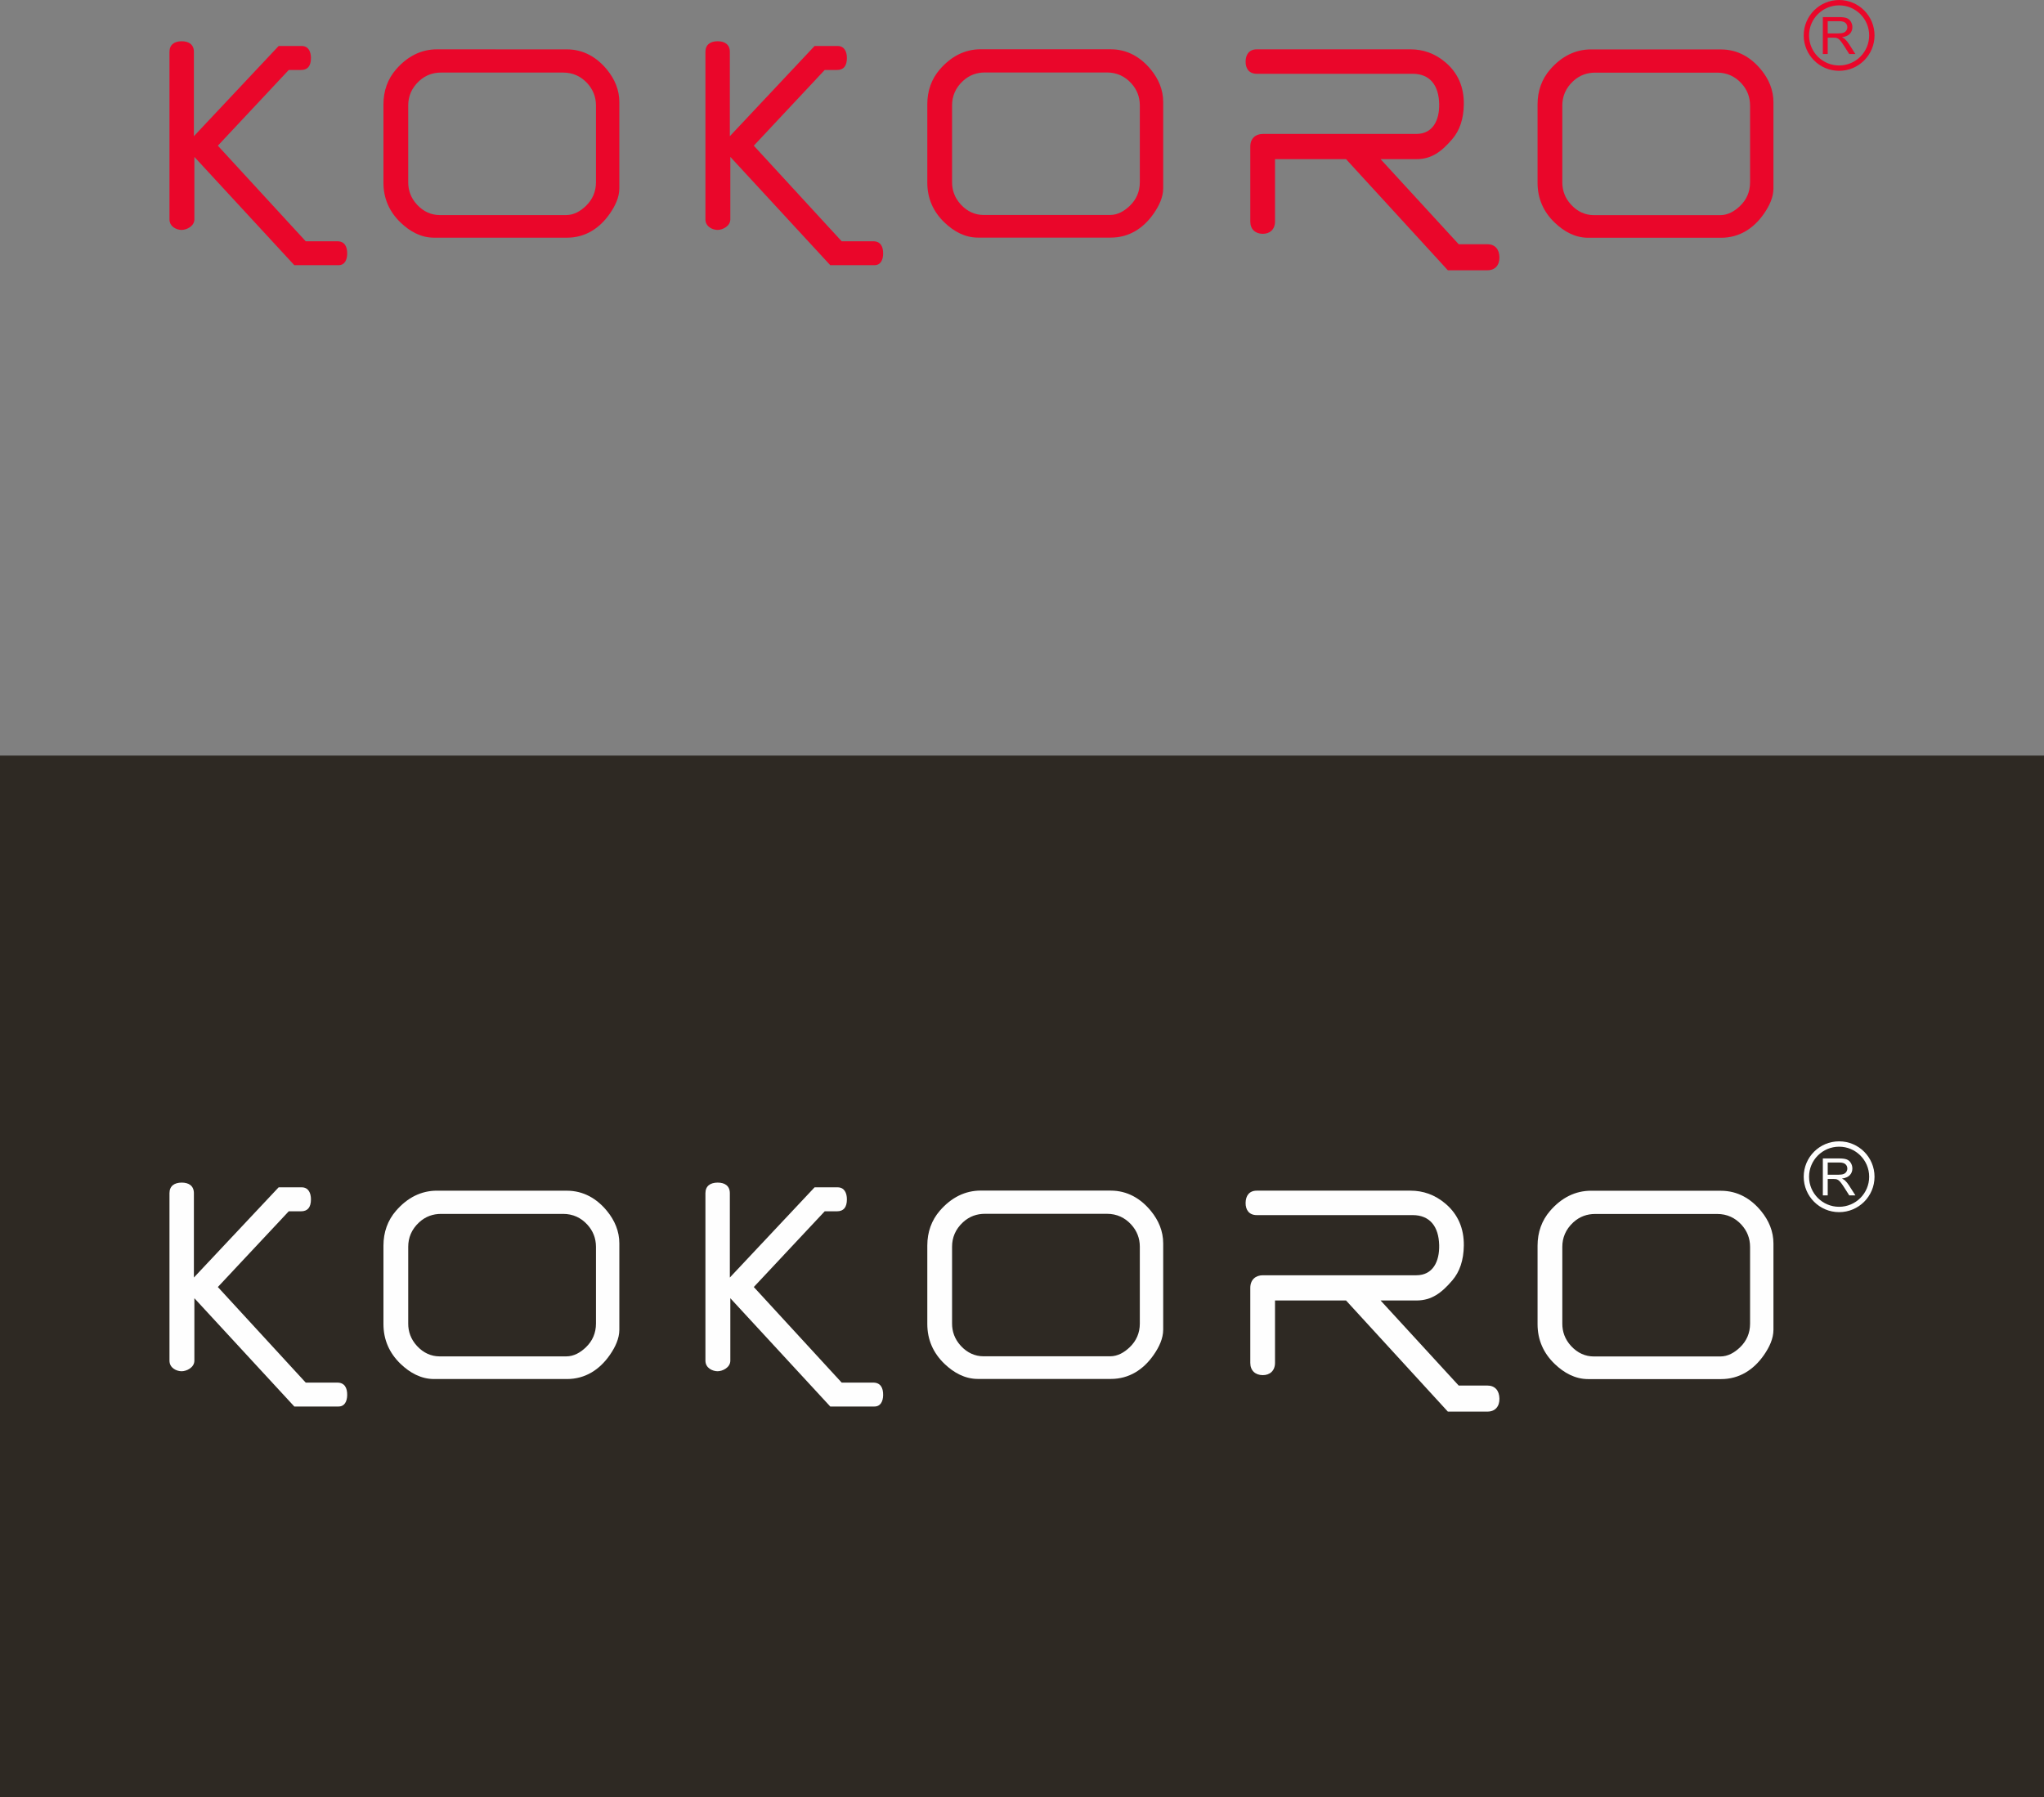
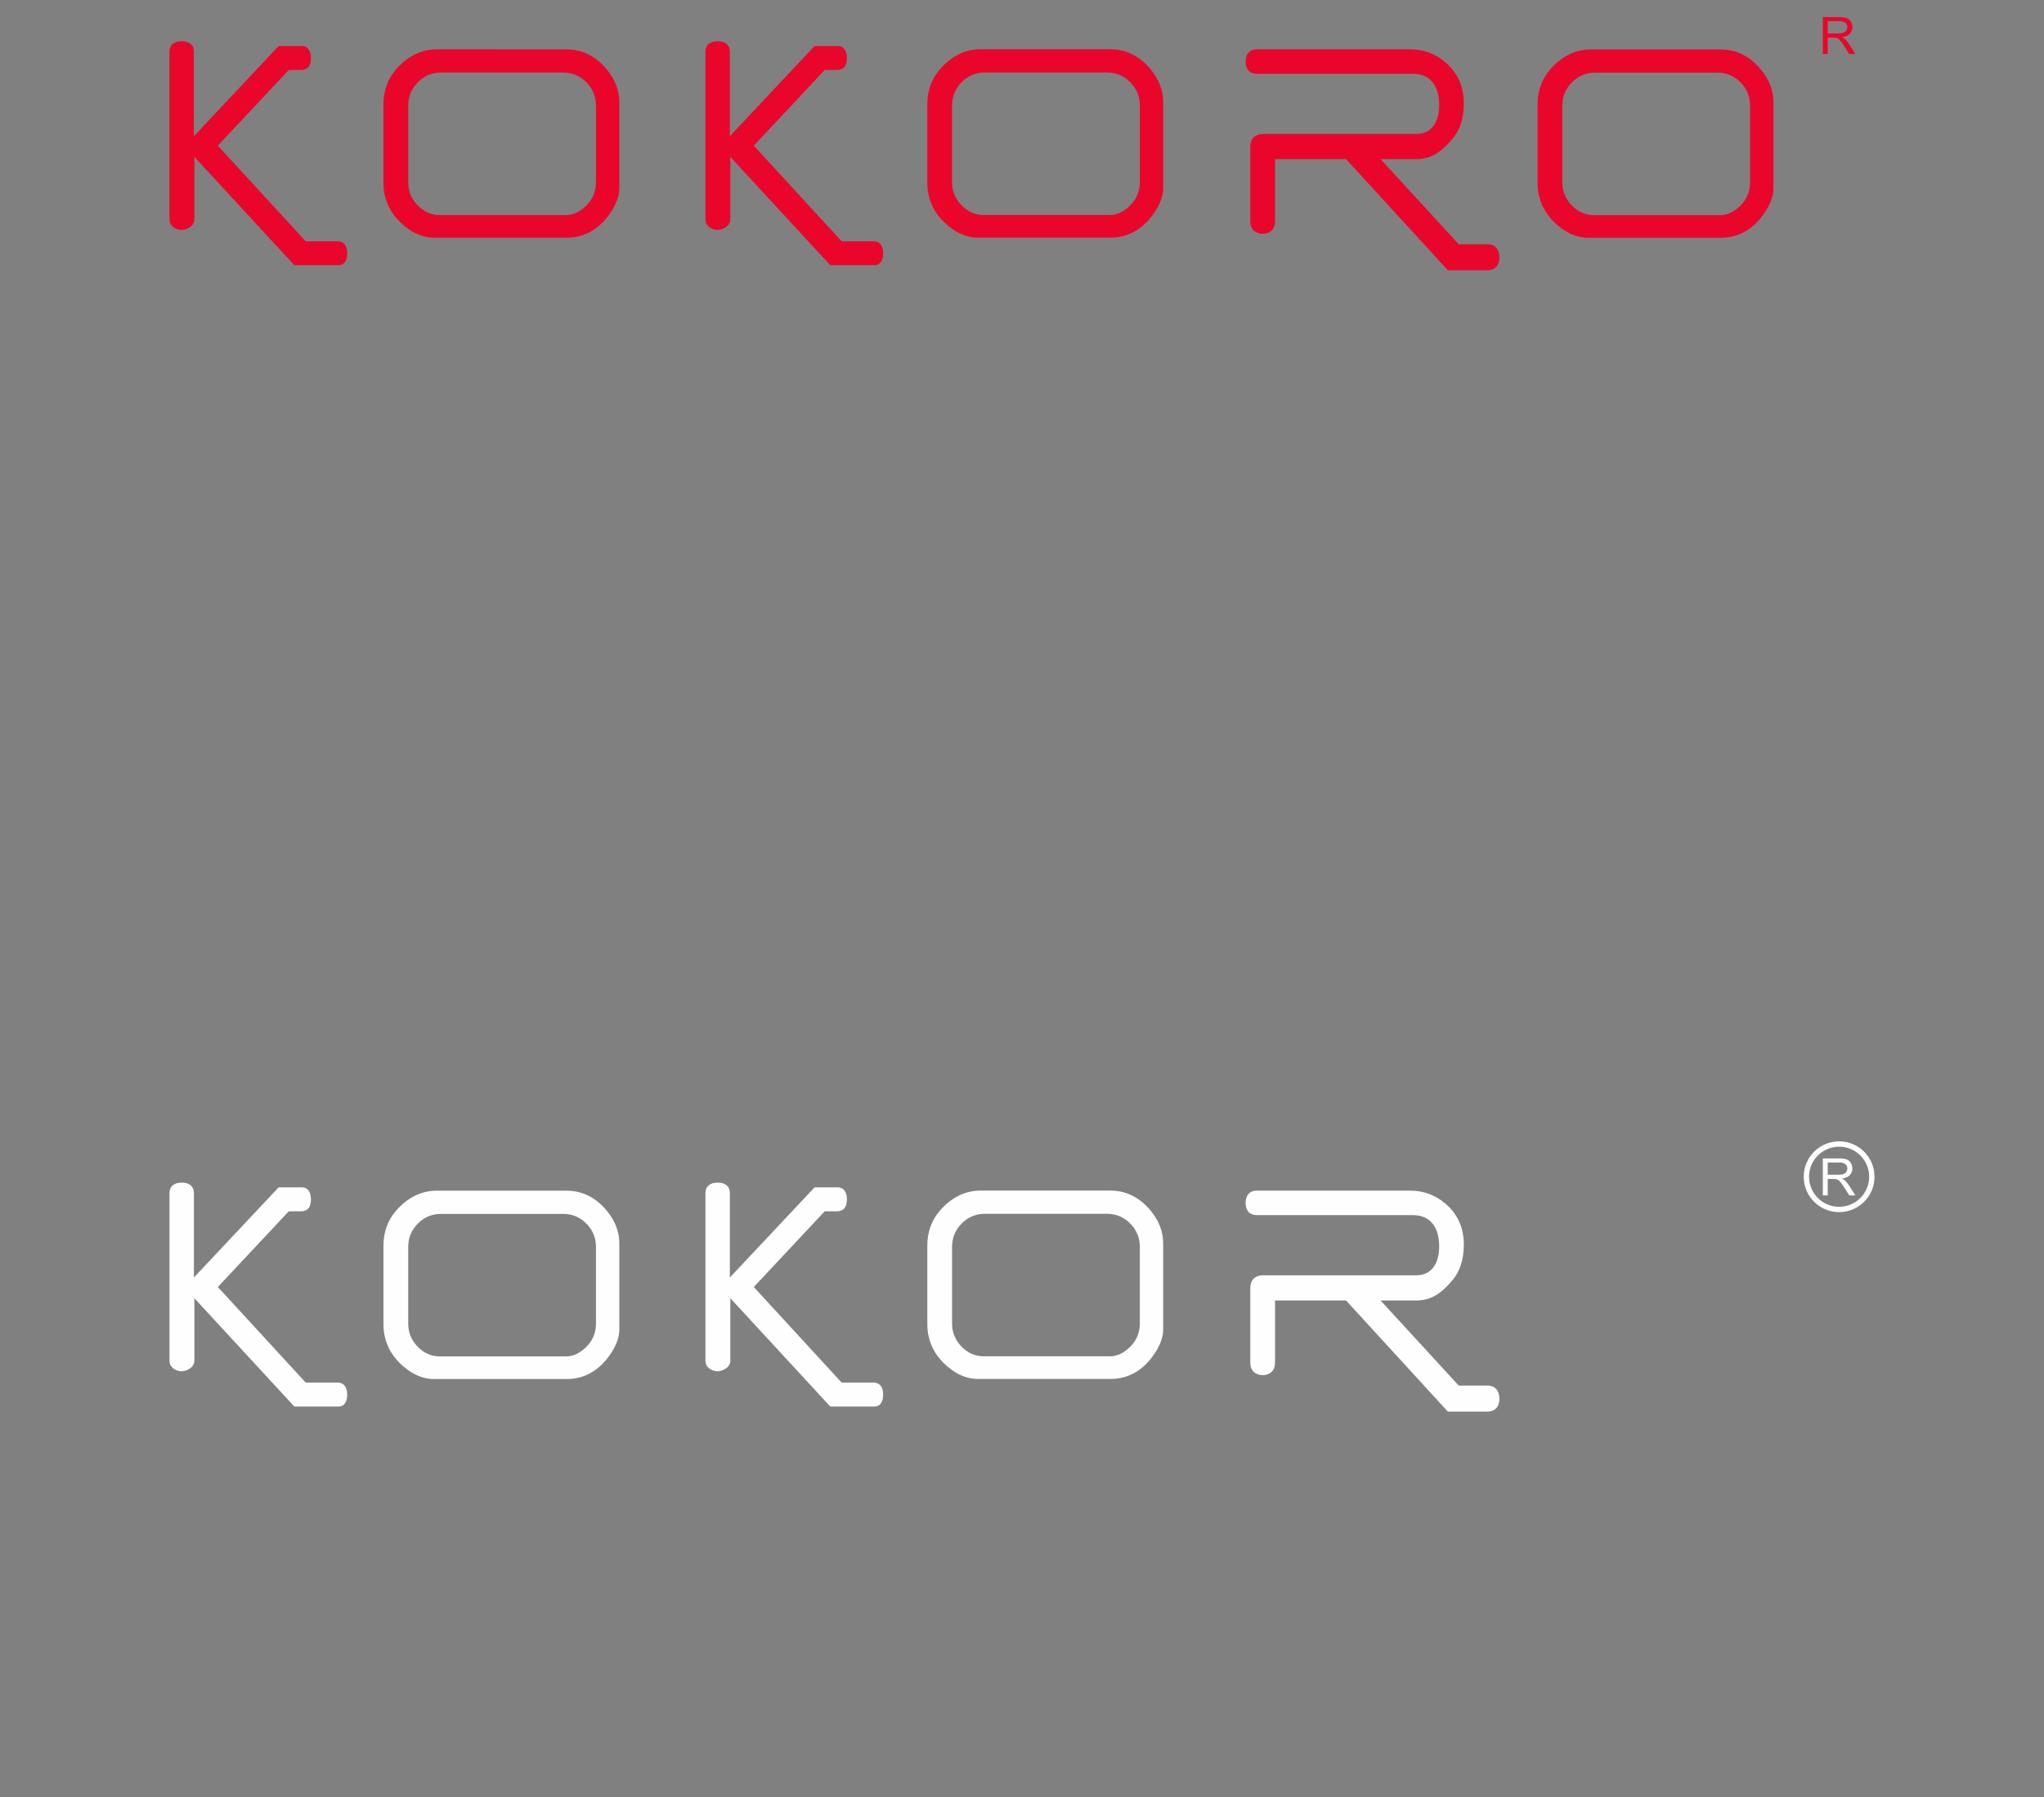
<svg xmlns="http://www.w3.org/2000/svg" width="792pt" height="696.47pt" viewBox="0 0 792 696.47" version="1.1">
  <rect x="0" y="0" width="792" height="696.47" fill="#808080" stroke="none" />
  <defs>
    <clipPath id="clip1">
-       <path d="M 0 292 L 792 292 L 792 696.469 L 0 696.469 Z M 0 292 " />
-     </clipPath>
+       </clipPath>
  </defs>
  <g id="surface1">
    <path style=" stroke:none;fill-rule:evenodd;fill:rgb(91.763%,2.353%,16.47%);fill-opacity:1;" d="M 65.668 20.098 C 65.668 17.301 67.574 15.996 70.398 15.984 C 73.203 15.98 75.129 17.281 75.129 20.098 L 75.129 52.773 L 107.973 17.816 L 116.895 17.824 C 119.527 17.824 120.484 20.055 120.484 22.465 C 120.488 25.555 119.234 27.113 116.637 27.113 L 111.887 27.113 L 84.41 56.453 L 118.461 93.492 L 130.684 93.492 C 133.418 93.488 134.59 95.414 134.527 98.375 C 134.48 100.805 133.504 102.754 131.176 102.754 L 114.039 102.754 L 75.316 60.797 L 75.316 84.988 C 75.316 87.68 72.266 89.086 70.398 89.094 C 68.562 89.102 65.668 87.938 65.668 84.988 " />
    <path style=" stroke:none;fill-rule:evenodd;fill:rgb(91.763%,2.353%,16.47%);fill-opacity:1;" d="M 560.055 24.133 C 564.973 28.301 567.281 33.82 567.195 40.398 C 567.125 46.062 565.602 50.543 562.734 53.887 C 558.613 58.691 554.777 61.668 548.828 61.672 L 534.941 61.672 L 565.207 94.633 L 576.312 94.633 C 579.219 94.633 580.93 96.512 580.992 99.68 C 581.055 102.711 579.352 104.742 576.312 104.73 L 561.008 104.73 L 521.559 61.672 L 494.035 61.672 L 494.035 85.844 C 494.035 88.879 492.047 90.633 489.246 90.602 C 486.371 90.566 484.457 88.805 484.457 85.844 L 484.457 56.785 C 484.457 53.656 486.488 51.898 489.32 51.898 L 548.828 51.895 C 555.207 51.887 557.801 46.551 557.645 40.223 C 557.469 33.047 554.074 28.586 547.34 28.586 L 486.953 28.586 C 483.973 28.586 482.609 26.551 482.641 23.852 C 482.68 21.078 484.051 19.121 486.953 19.117 L 546.551 19.117 C 551.336 19.117 555.918 20.629 560.055 24.133 " />
    <path style=" stroke:none;fill-rule:nonzero;fill:rgb(91.763%,2.353%,16.47%);fill-opacity:1;" d="M 708.195 12.945 L 712.27 12.945 C 713.133 12.945 713.809 12.855 714.301 12.676 C 714.789 12.496 715.156 12.211 715.414 11.816 C 715.668 11.422 715.793 10.996 715.793 10.531 C 715.793 9.855 715.547 9.301 715.055 8.863 C 714.562 8.43 713.789 8.211 712.727 8.211 L 708.195 8.211 Z M 706.305 20.938 L 706.305 6.629 L 712.648 6.629 C 713.926 6.629 714.895 6.758 715.559 7.016 C 716.223 7.27 716.754 7.727 717.148 8.379 C 717.547 9.027 717.746 9.746 717.746 10.531 C 717.746 11.547 717.414 12.406 716.758 13.102 C 716.102 13.797 715.09 14.238 713.715 14.43 C 714.215 14.672 714.594 14.906 714.859 15.141 C 715.406 15.648 715.934 16.281 716.426 17.047 L 718.918 20.938 L 716.535 20.938 L 714.641 17.961 C 714.09 17.105 713.633 16.445 713.273 15.992 C 712.918 15.531 712.598 15.215 712.312 15.035 C 712.027 14.852 711.738 14.727 711.449 14.652 C 711.234 14.609 710.883 14.586 710.391 14.586 L 708.195 14.586 L 708.195 20.938 " />
    <path style=" stroke:none;fill-rule:evenodd;fill:rgb(91.763%,2.353%,16.47%);fill-opacity:1;" d="M 230.922 70.641 C 230.922 74.316 229.543 77.371 227.051 79.773 C 224.891 81.855 222.352 83.328 219.418 83.332 L 170.359 83.332 C 167.086 83.336 164.055 81.992 161.555 79.273 C 159.129 76.625 158.172 73.656 158.176 70.641 L 158.176 40.863 C 158.176 37.414 159.414 34.145 162.426 31.375 C 164.953 29.051 167.879 28.117 170.906 28.117 L 218.188 28.117 C 222.008 28.117 225.164 29.609 227.617 32.316 C 229.77 34.691 230.922 37.551 230.922 40.863 Z M 235.238 27.043 C 231.312 22.23 226.121 19.133 219.664 19.133 L 169.289 19.117 C 163.246 19.117 157.883 21.781 153.438 26.914 C 150.234 30.613 148.578 35.18 148.578 40.426 L 148.578 70.816 C 148.578 76.867 150.852 82.055 155.234 86.25 C 158.84 89.711 163.172 92.105 168.176 92.105 L 219.664 92.105 C 226.715 92.113 232.312 88.531 236.309 82.762 C 238.426 79.707 239.969 76.426 239.98 73 L 239.98 39.621 C 239.996 34.84 238.172 30.637 235.238 27.043 " />
    <path style=" stroke:none;fill-rule:evenodd;fill:rgb(91.763%,2.353%,16.47%);fill-opacity:1;" d="M 273.336 20.098 C 273.336 17.301 275.242 15.996 278.066 15.984 C 280.871 15.98 282.797 17.281 282.797 20.098 L 282.797 52.773 L 315.641 17.816 L 324.562 17.824 C 327.195 17.824 328.152 20.055 328.152 22.465 C 328.152 25.555 326.898 27.113 324.305 27.113 L 319.555 27.113 L 292.078 56.453 L 326.129 93.492 L 338.348 93.492 C 341.086 93.488 342.258 95.414 342.195 98.375 C 342.145 100.805 341.172 102.754 338.84 102.754 L 321.703 102.754 L 282.984 60.797 L 282.984 84.988 C 282.984 87.68 279.934 89.086 278.066 89.094 C 276.23 89.102 273.336 87.938 273.336 84.988 " />
    <path style=" stroke:none;fill-rule:evenodd;fill:rgb(91.763%,2.353%,16.47%);fill-opacity:1;" d="M 441.652 70.609 C 441.652 74.281 440.273 77.34 437.777 79.742 C 435.621 81.82 433.082 83.293 430.148 83.297 L 381.09 83.297 C 377.816 83.301 374.785 81.961 372.285 79.238 C 369.855 76.59 368.902 73.621 368.902 70.609 L 368.902 40.828 C 368.902 37.383 370.145 34.109 373.156 31.34 C 375.68 29.02 378.605 28.082 381.637 28.082 L 428.914 28.082 C 432.738 28.082 435.891 29.578 438.348 32.285 C 440.5 34.66 441.652 37.516 441.652 40.828 Z M 445.969 27.008 C 442.043 22.195 436.852 19.102 430.391 19.098 L 380.02 19.086 C 373.977 19.082 368.613 21.746 364.164 26.883 C 360.965 30.582 359.309 35.148 359.309 40.391 L 359.309 70.781 C 359.309 76.832 361.582 82.02 365.965 86.219 C 369.57 89.676 373.902 92.07 378.902 92.074 L 430.395 92.074 C 437.445 92.078 443.039 88.496 447.039 82.727 C 449.156 79.676 450.699 76.391 450.711 72.969 L 450.711 39.586 C 450.723 34.805 448.902 30.602 445.969 27.008 " />
    <path style=" stroke:none;fill-rule:evenodd;fill:rgb(91.763%,2.353%,16.47%);fill-opacity:1;" d="M 678.109 70.668 C 678.109 74.344 676.73 77.398 674.234 79.801 C 672.078 81.879 669.539 83.355 666.605 83.359 L 617.547 83.359 C 614.273 83.363 611.242 82.02 608.742 79.297 C 606.312 76.648 605.359 73.684 605.359 70.668 L 605.359 40.891 C 605.359 37.441 606.605 34.172 609.613 31.402 C 612.137 29.078 615.062 28.145 618.094 28.145 L 665.371 28.145 C 669.195 28.145 672.348 29.641 674.805 32.348 C 676.957 34.723 678.109 37.578 678.109 40.891 Z M 682.426 27.07 C 678.5 22.258 673.312 19.16 666.848 19.16 L 616.477 19.145 C 610.434 19.145 605.07 21.809 600.625 26.945 C 597.422 30.645 595.766 35.211 595.766 40.453 L 595.766 70.844 C 595.766 76.895 598.039 82.082 602.422 86.277 C 606.027 89.738 610.359 92.133 615.363 92.133 L 666.855 92.133 C 673.902 92.141 679.496 88.559 683.496 82.789 C 685.613 79.734 687.156 76.449 687.168 73.027 L 687.168 39.648 C 687.18 34.867 685.359 30.664 682.426 27.07 " />
-     <path style=" stroke:none;fill-rule:nonzero;fill:rgb(91.763%,2.353%,16.47%);fill-opacity:1;" d="M 712.613 25.367 C 706.18 25.367 700.965 20.152 700.965 13.723 C 700.965 7.289 706.18 2.078 712.613 2.078 C 719.043 2.078 724.258 7.289 724.258 13.723 C 724.258 20.152 719.043 25.367 712.613 25.367 M 712.613 0.004 C 705.035 0.004 698.895 6.145 698.895 13.723 C 698.895 21.301 705.035 27.441 712.613 27.441 C 720.188 27.441 726.332 21.301 726.332 13.723 C 726.332 6.145 720.188 0.004 712.613 0.004 " />
    <g clip-path="url(#clip1)" clip-rule="nonzero">
      <path style=" stroke:none;fill-rule:nonzero;fill:rgb(17.999%,16.1%,13.699%);fill-opacity:1;" d="M 0 696.469 L 792 696.469 L 792 292.781 L 0 292.781 Z M 0 696.469 " />
    </g>
    <path style=" stroke:none;fill-rule:evenodd;fill:rgb(99.599%,99.599%,99.599%);fill-opacity:1;" d="M 65.668 462.355 C 65.668 459.559 67.574 458.254 70.398 458.246 C 73.203 458.238 75.129 459.539 75.129 462.355 L 75.129 495.031 L 107.973 460.074 L 116.895 460.082 C 119.527 460.082 120.484 462.312 120.484 464.723 C 120.488 467.812 119.234 469.371 116.637 469.371 L 111.887 469.371 L 84.41 498.711 L 118.461 535.75 L 130.684 535.75 C 133.418 535.746 134.59 537.672 134.527 540.633 C 134.48 543.062 133.504 545.012 131.176 545.012 L 114.039 545.012 L 75.316 503.055 L 75.316 527.246 C 75.316 529.938 72.266 531.344 70.398 531.352 C 68.562 531.359 65.668 530.195 65.668 527.246 " />
    <path style=" stroke:none;fill-rule:evenodd;fill:rgb(99.599%,99.599%,99.599%);fill-opacity:1;" d="M 560.055 466.391 C 564.973 470.559 567.281 476.078 567.195 482.656 C 567.125 488.32 565.602 492.801 562.734 496.145 C 558.613 500.949 554.777 503.926 548.828 503.93 L 534.941 503.93 L 565.207 536.891 L 576.312 536.891 C 579.219 536.891 580.93 538.77 580.992 541.938 C 581.055 544.969 579.352 547.004 576.312 546.988 L 561.008 546.988 L 521.559 503.93 L 494.035 503.93 L 494.035 528.105 C 494.035 531.137 492.047 532.891 489.246 532.859 C 486.371 532.824 484.457 531.062 484.457 528.105 L 484.457 499.043 C 484.457 495.914 486.488 494.16 489.32 494.156 L 548.828 494.156 C 555.207 494.145 557.801 488.809 557.645 482.48 C 557.469 475.305 554.074 470.844 547.34 470.844 L 486.953 470.844 C 483.973 470.844 482.609 468.809 482.641 466.109 C 482.68 463.336 484.051 461.379 486.953 461.375 L 546.551 461.375 C 551.336 461.375 555.918 462.887 560.055 466.391 " />
    <path style=" stroke:none;fill-rule:nonzero;fill:rgb(99.599%,99.599%,99.599%);fill-opacity:1;" d="M 708.195 455.203 L 712.27 455.203 C 713.133 455.203 713.809 455.113 714.301 454.934 C 714.789 454.758 715.156 454.469 715.414 454.074 C 715.668 453.68 715.793 453.258 715.793 452.789 C 715.793 452.113 715.547 451.559 715.055 451.121 C 714.562 450.684 713.789 450.469 712.727 450.469 L 708.195 450.469 Z M 706.305 463.195 L 706.305 448.887 L 712.648 448.887 C 713.926 448.887 714.895 449.016 715.559 449.273 C 716.223 449.527 716.754 449.984 717.148 450.637 C 717.547 451.285 717.746 452.004 717.746 452.789 C 717.746 453.805 717.414 454.664 716.758 455.359 C 716.102 456.055 715.09 456.496 713.715 456.684 C 714.215 456.93 714.594 457.164 714.859 457.398 C 715.406 457.902 715.934 458.539 716.426 459.305 L 718.918 463.195 L 716.535 463.195 L 714.641 460.219 C 714.09 459.363 713.633 458.703 713.273 458.25 C 712.918 457.789 712.598 457.473 712.312 457.293 C 712.027 457.109 711.738 456.984 711.449 456.91 C 711.234 456.867 710.883 456.844 710.391 456.844 L 708.195 456.844 L 708.195 463.195 " />
    <path style=" stroke:none;fill-rule:evenodd;fill:rgb(99.599%,99.599%,99.599%);fill-opacity:1;" d="M 230.922 512.902 C 230.922 516.574 229.543 519.633 227.051 522.035 C 224.891 524.113 222.352 525.586 219.418 525.59 L 170.359 525.59 C 167.086 525.594 164.055 524.254 161.555 521.531 C 159.129 518.883 158.172 515.914 158.176 512.902 L 158.176 483.121 C 158.176 479.672 159.414 476.402 162.426 473.633 C 164.953 471.309 167.879 470.375 170.906 470.375 L 218.188 470.375 C 222.008 470.375 225.164 471.871 227.617 474.578 C 229.77 476.953 230.922 479.809 230.922 483.121 Z M 235.238 469.301 C 231.312 464.488 226.121 461.395 219.664 461.391 L 169.289 461.379 C 163.246 461.375 157.883 464.039 153.438 469.176 C 150.234 472.875 148.578 477.441 148.578 482.684 L 148.578 513.074 C 148.578 519.125 150.852 524.312 155.234 528.512 C 158.84 531.969 163.172 534.363 168.176 534.367 L 219.664 534.367 C 226.715 534.371 232.312 530.789 236.309 525.02 C 238.426 521.969 239.969 518.684 239.98 515.262 L 239.98 481.879 C 239.996 477.098 238.172 472.895 235.238 469.301 " />
    <path style=" stroke:none;fill-rule:evenodd;fill:rgb(99.599%,99.599%,99.599%);fill-opacity:1;" d="M 273.336 462.355 C 273.336 459.559 275.242 458.254 278.066 458.246 C 280.871 458.238 282.797 459.539 282.797 462.355 L 282.797 495.031 L 315.641 460.074 L 324.562 460.082 C 327.195 460.082 328.152 462.312 328.152 464.723 C 328.152 467.812 326.898 469.371 324.305 469.371 L 319.555 469.371 L 292.078 498.711 L 326.129 535.75 L 338.348 535.75 C 341.086 535.746 342.258 537.672 342.195 540.633 C 342.145 543.062 341.172 545.012 338.84 545.012 L 321.703 545.012 L 282.984 503.055 L 282.984 527.246 C 282.984 529.938 279.934 531.344 278.066 531.352 C 276.23 531.359 273.336 530.195 273.336 527.246 " />
    <path style=" stroke:none;fill-rule:evenodd;fill:rgb(99.599%,99.599%,99.599%);fill-opacity:1;" d="M 441.652 512.867 C 441.652 516.539 440.273 519.598 437.777 522 C 435.621 524.078 433.082 525.551 430.148 525.555 L 381.09 525.555 C 377.816 525.559 374.785 524.219 372.285 521.496 C 369.855 518.848 368.902 515.883 368.902 512.867 L 368.902 483.09 C 368.902 479.637 370.145 476.367 373.156 473.598 C 375.68 471.273 378.605 470.34 381.637 470.34 L 428.914 470.34 C 432.738 470.34 435.891 471.836 438.348 474.543 C 440.5 476.918 441.652 479.773 441.652 483.09 Z M 445.969 469.266 C 442.043 464.453 436.852 461.359 430.391 461.355 L 380.02 461.344 C 373.977 461.34 368.613 464.008 364.164 469.141 C 360.965 472.84 359.309 477.406 359.309 482.648 L 359.309 513.039 C 359.309 519.09 361.582 524.277 365.965 528.477 C 369.57 531.934 373.902 534.328 378.902 534.332 L 430.395 534.332 C 437.445 534.34 443.039 530.758 447.039 524.984 C 449.156 521.934 450.699 518.648 450.711 515.227 L 450.711 481.844 C 450.723 477.062 448.902 472.859 445.969 469.266 " />
-     <path style=" stroke:none;fill-rule:evenodd;fill:rgb(99.599%,99.599%,99.599%);fill-opacity:1;" d="M 678.109 512.926 C 678.109 516.602 676.73 519.656 674.234 522.059 C 672.078 524.137 669.539 525.613 666.605 525.617 L 617.547 525.617 C 614.273 525.621 611.242 524.277 608.742 521.555 C 606.312 518.906 605.359 515.941 605.359 512.926 L 605.359 483.148 C 605.359 479.699 606.605 476.43 609.613 473.656 C 612.137 471.336 615.062 470.402 618.094 470.402 L 665.371 470.402 C 669.195 470.402 672.348 471.898 674.805 474.605 C 676.957 476.98 678.109 479.836 678.109 483.148 Z M 682.426 469.328 C 678.5 464.516 673.312 461.422 666.848 461.418 L 616.477 461.402 C 610.434 461.402 605.07 464.066 600.625 469.199 C 597.422 472.902 595.766 477.469 595.766 482.711 L 595.766 513.102 C 595.766 519.152 598.039 524.34 602.422 528.535 C 606.027 531.996 610.359 534.391 615.363 534.391 L 666.855 534.391 C 673.902 534.398 679.496 530.816 683.496 525.047 C 685.613 521.992 687.156 518.707 687.168 515.285 L 687.168 481.906 C 687.18 477.125 685.359 472.922 682.426 469.328 " />
    <path style=" stroke:none;fill-rule:nonzero;fill:rgb(99.599%,99.599%,99.599%);fill-opacity:1;" d="M 712.613 467.625 C 706.18 467.625 700.965 462.41 700.965 455.98 C 700.965 449.551 706.18 444.336 712.613 444.336 C 719.043 444.336 724.258 449.551 724.258 455.98 C 724.258 462.41 719.043 467.625 712.613 467.625 M 712.613 442.262 C 705.035 442.262 698.895 448.402 698.895 455.98 C 698.895 463.559 705.035 469.699 712.613 469.699 C 720.188 469.699 726.332 463.559 726.332 455.98 C 726.332 448.402 720.188 442.262 712.613 442.262 " />
  </g>
</svg>